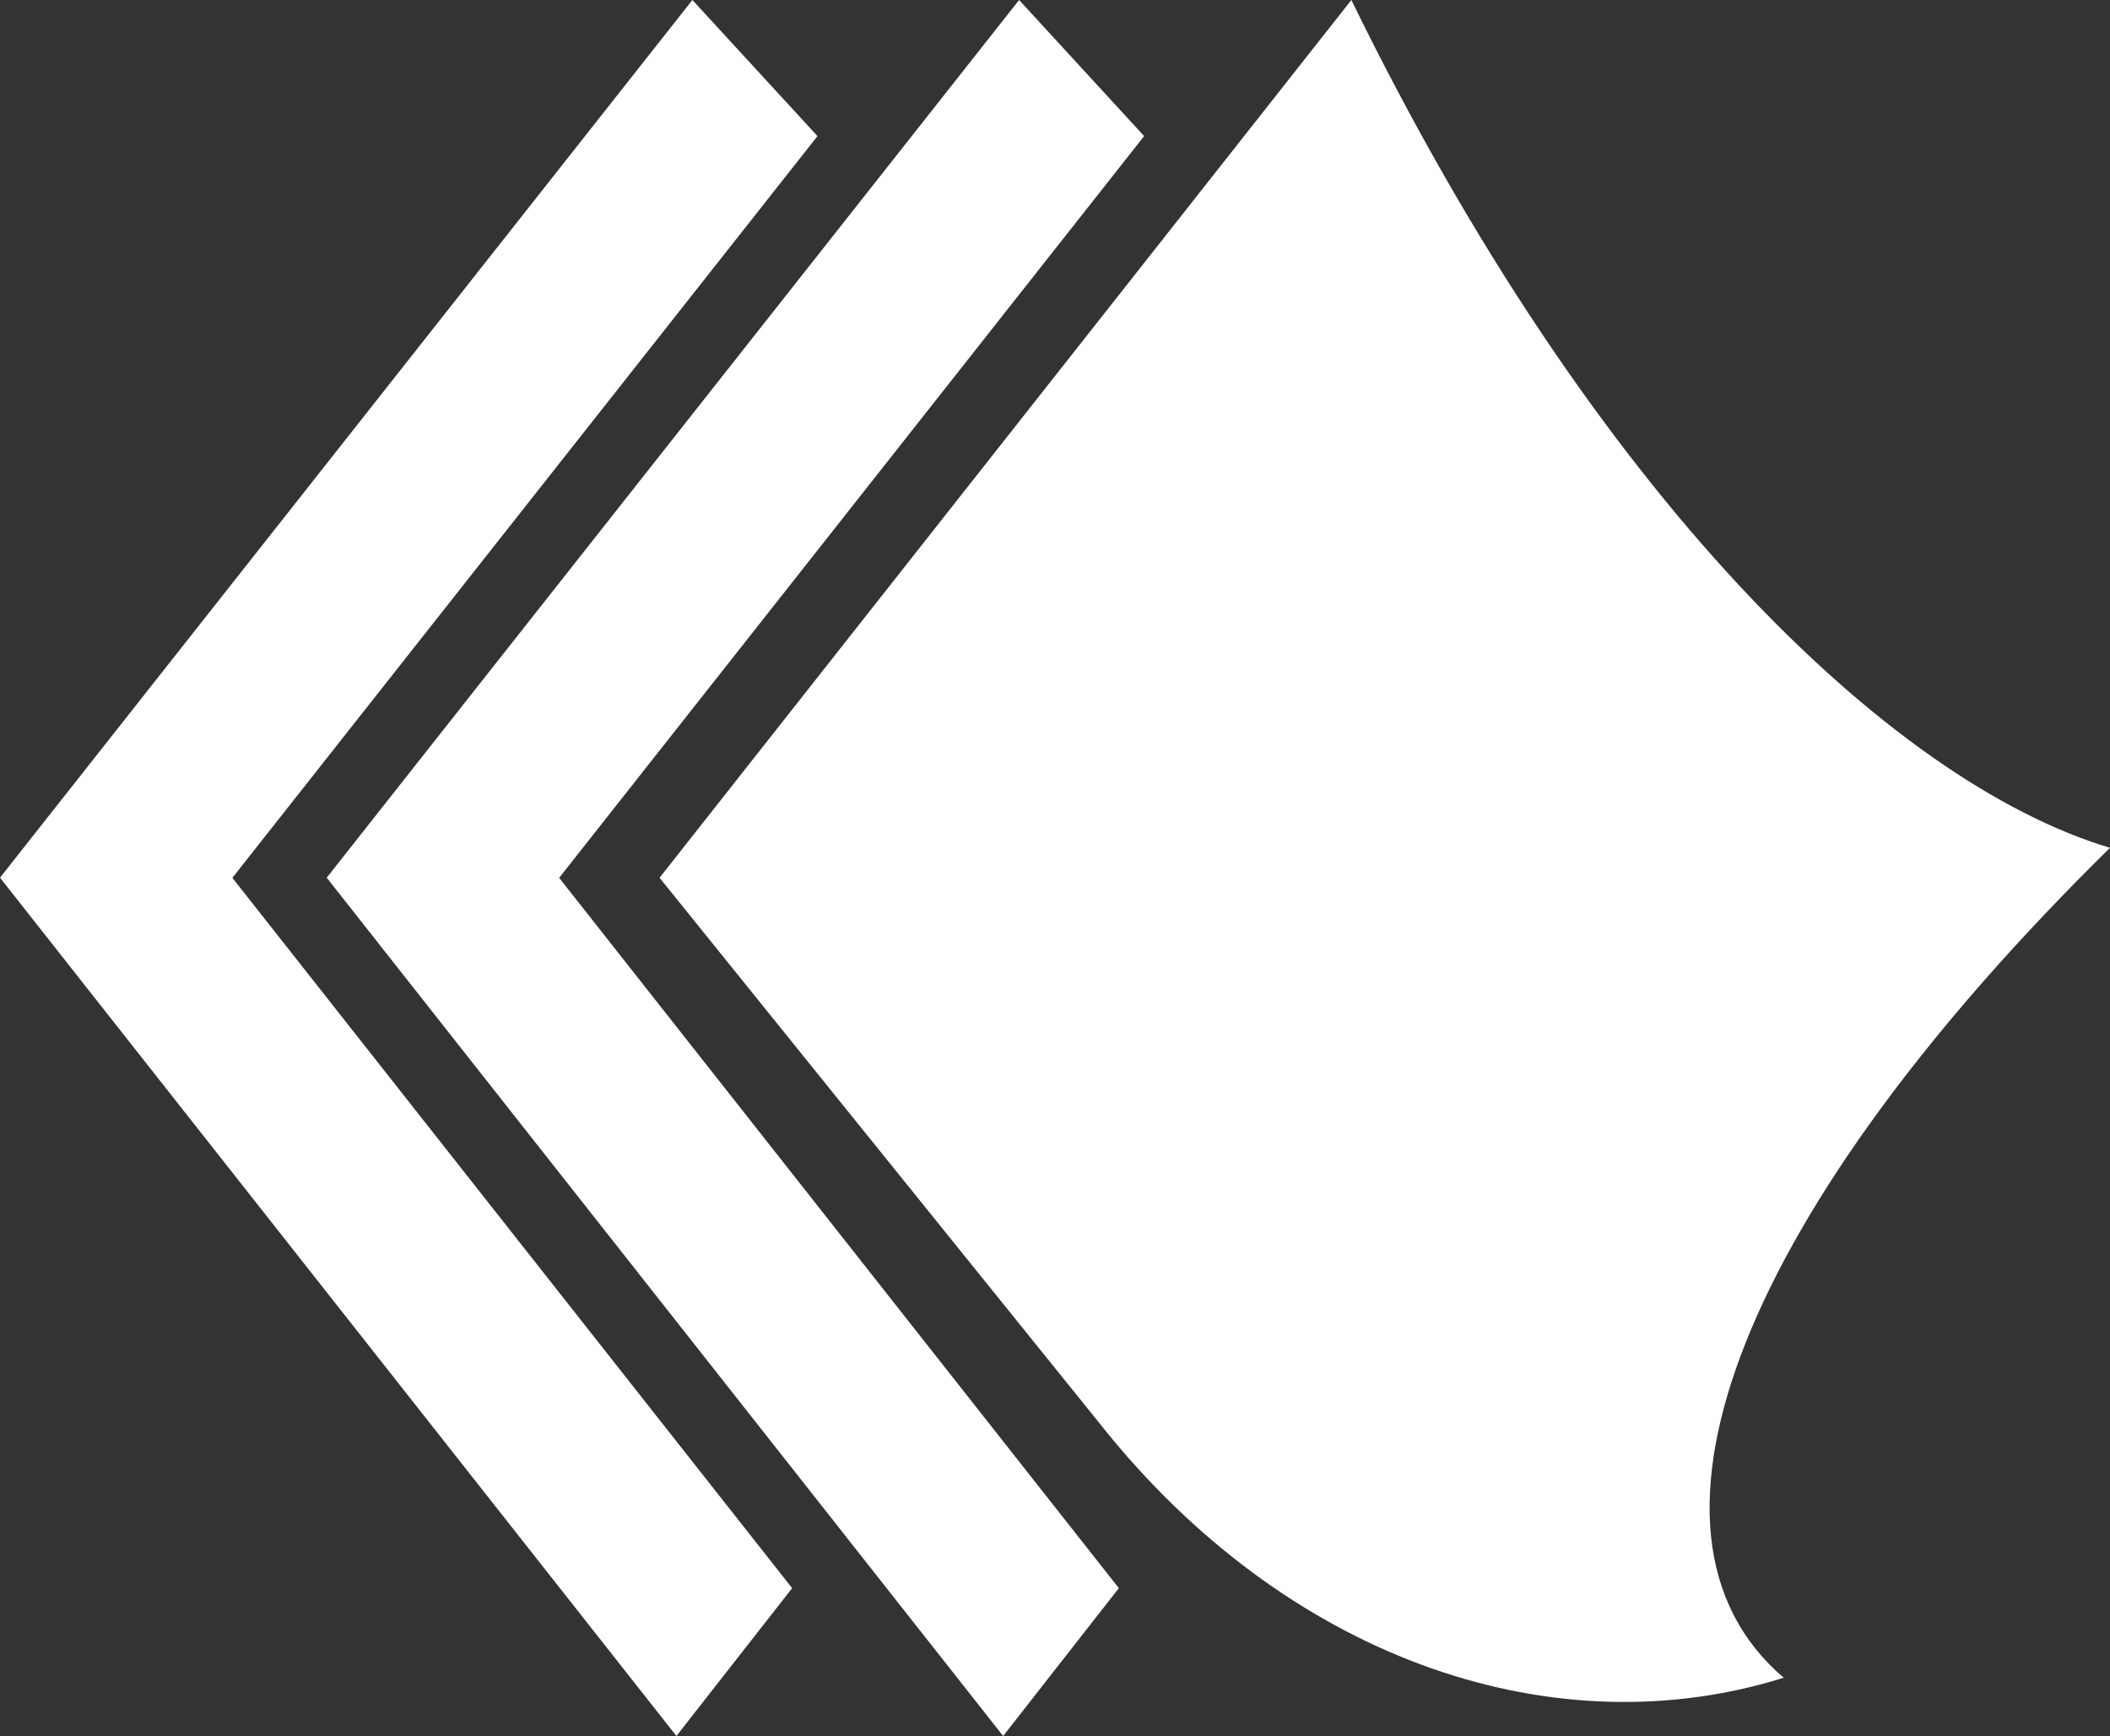
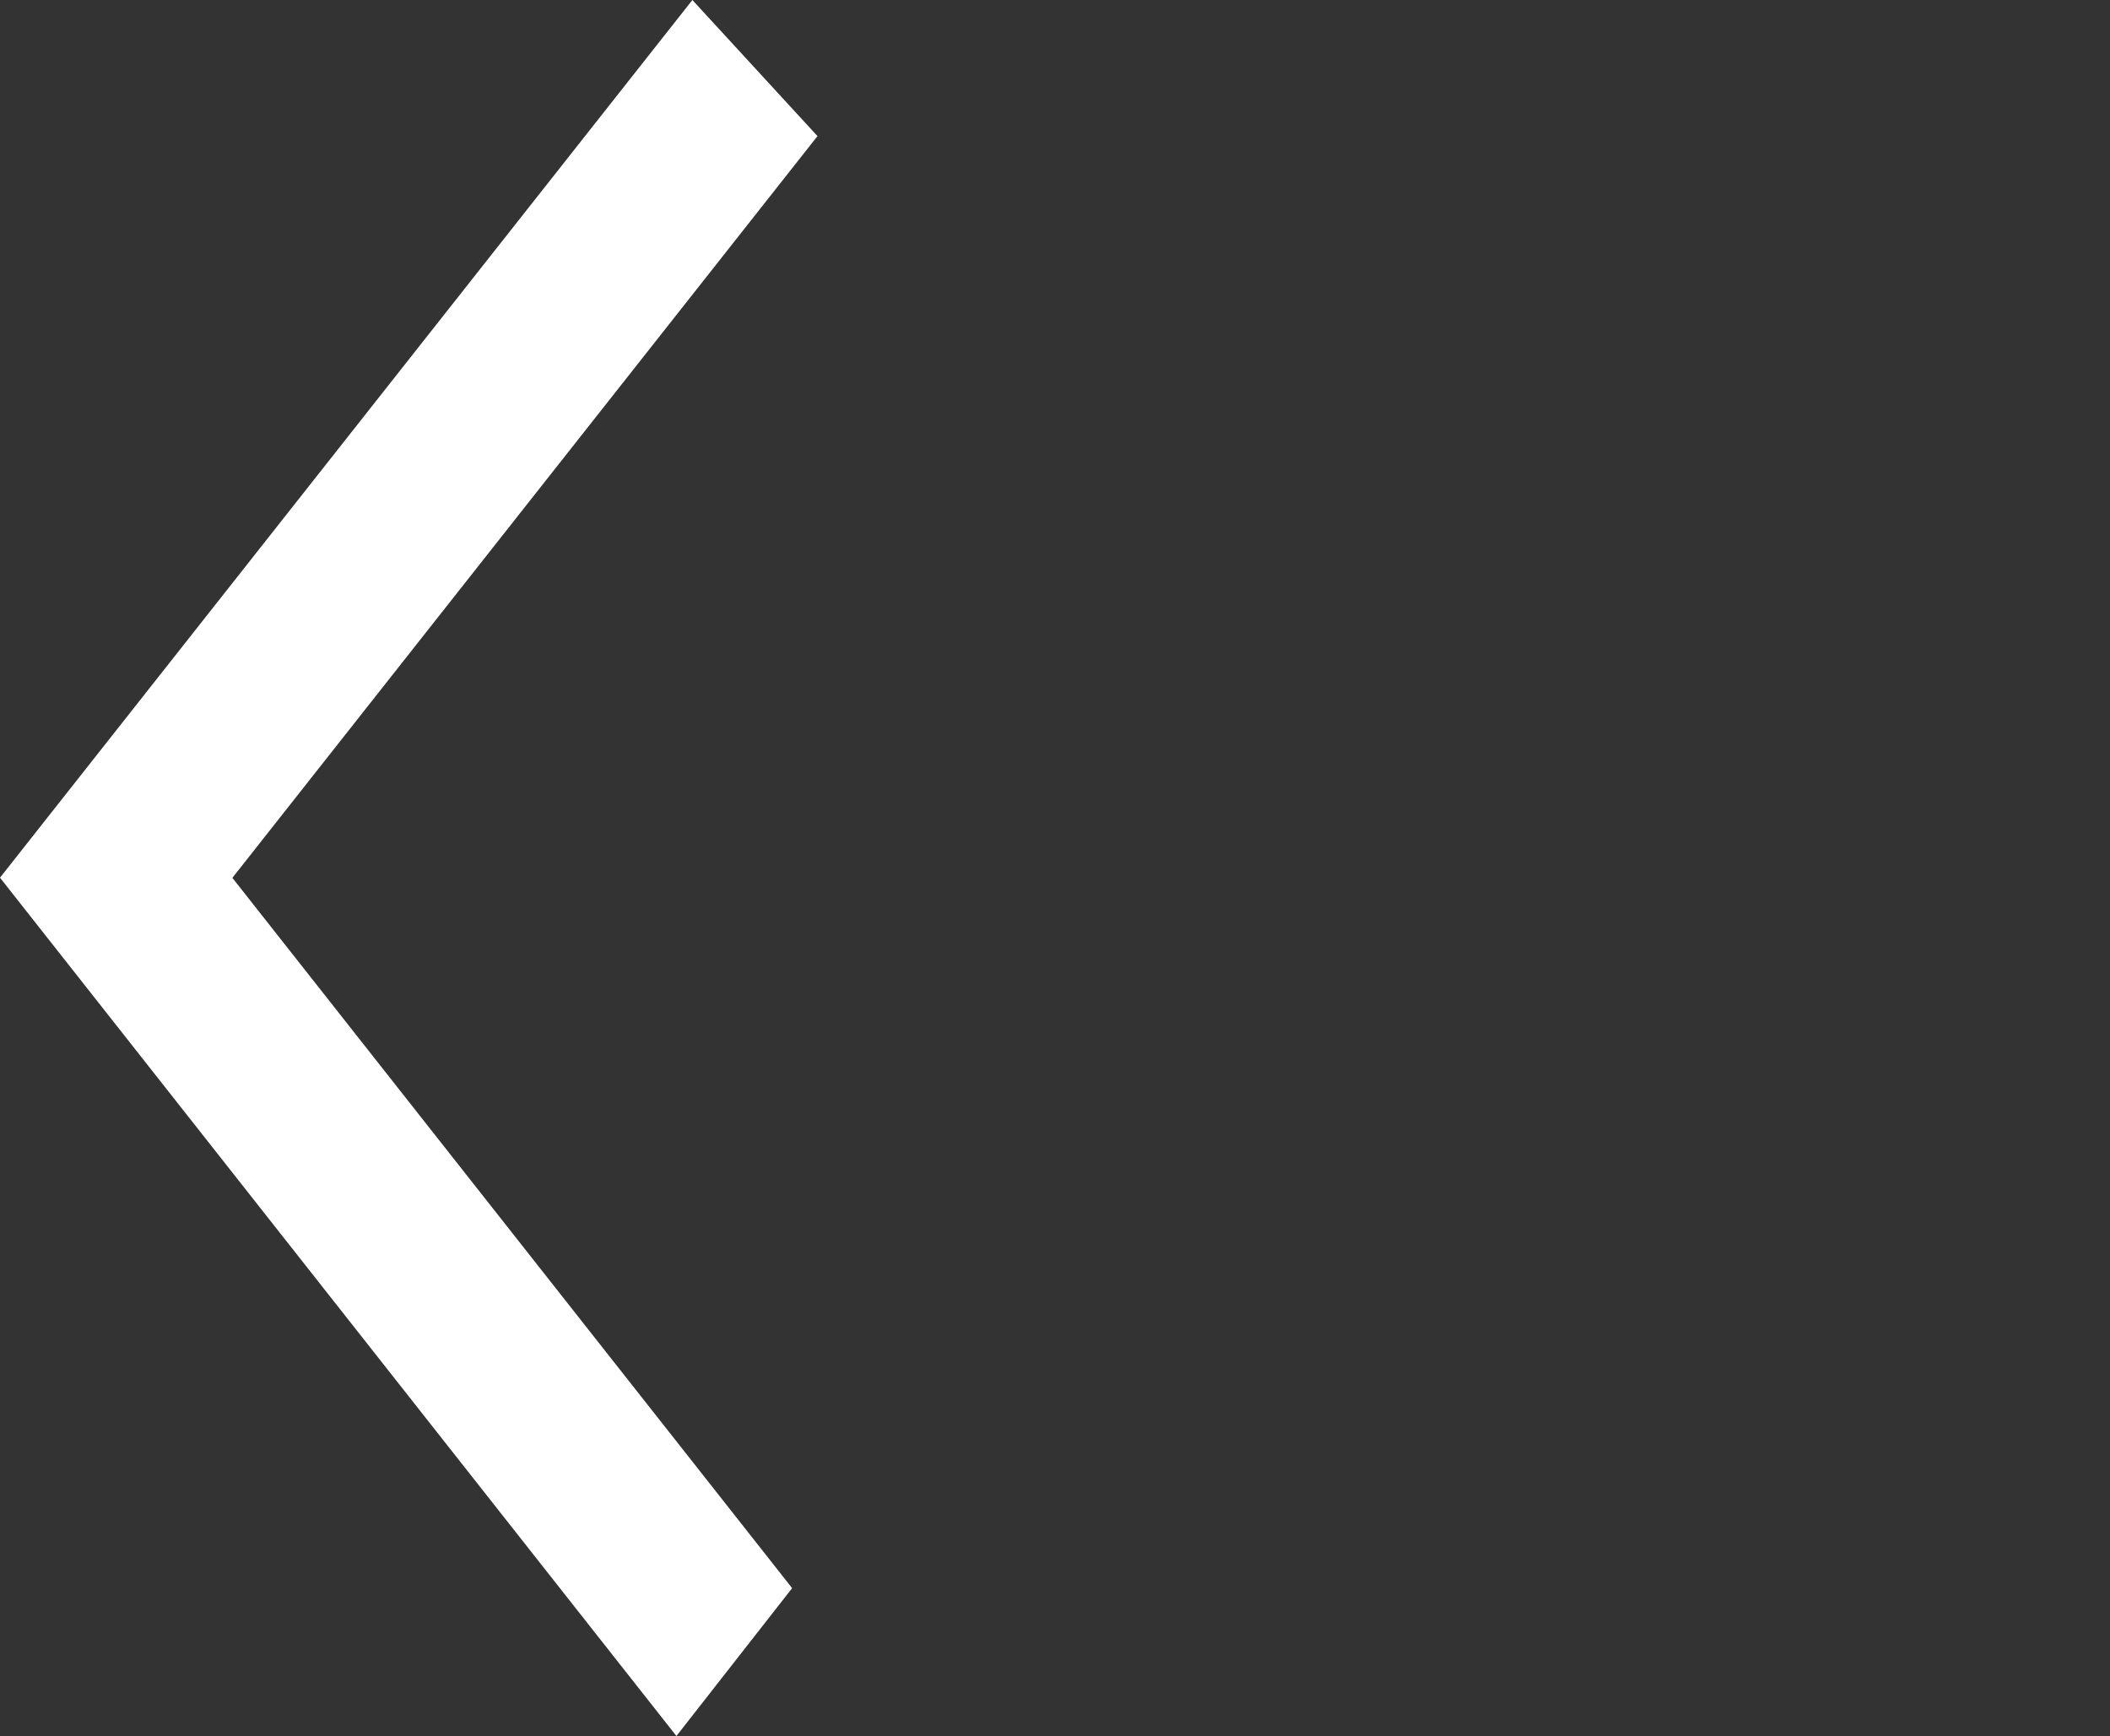
<svg xmlns="http://www.w3.org/2000/svg" width="28.539" height="23.483" viewBox="0 0 28.539 23.483">
  <rect x="0" y="0" width="28.539" height="23.483" fill="#333333" stroke="none" />
  <defs>
    <clipPath id="clip-path">
      <rect id="長方形_753" data-name="長方形 753" width="28.539" height="23.483" fill="#fff" />
    </clipPath>
  </defs>
  <g id="グループ_354" data-name="グループ 354" transform="translate(0 0)">
    <path id="パス_1377" data-name="パス 1377" d="M9.365,0,0,11.872l9.149,11.61,1.565-2L3.143,11.874,11.057,1.841Z" transform="translate(0 0)" fill="#fff" />
-     <path id="パス_1378" data-name="パス 1378" d="M15.094,0,5.729,11.872l9.149,11.61,1.565-2L8.873,11.874,16.785,1.841Z" transform="translate(-1.31 0)" fill="#fff" />
    <g id="グループ_350" data-name="グループ 350" transform="translate(0 0)">
      <g id="グループ_349" data-name="グループ 349" clip-path="url(#clip-path)">
-         <path id="パス_1379" data-name="パス 1379" d="M31.184,11.468c-4.924,4.841-6.736,9.242-4.413,11.226-3.069.96-6.59-.21-9.105-3.257l-6.1-7.564L20.923,0C24.2,6.713,28.208,10.576,31.184,11.468" transform="translate(-2.645 0)" fill="#fff" />
-       </g>
+         </g>
    </g>
  </g>
</svg>